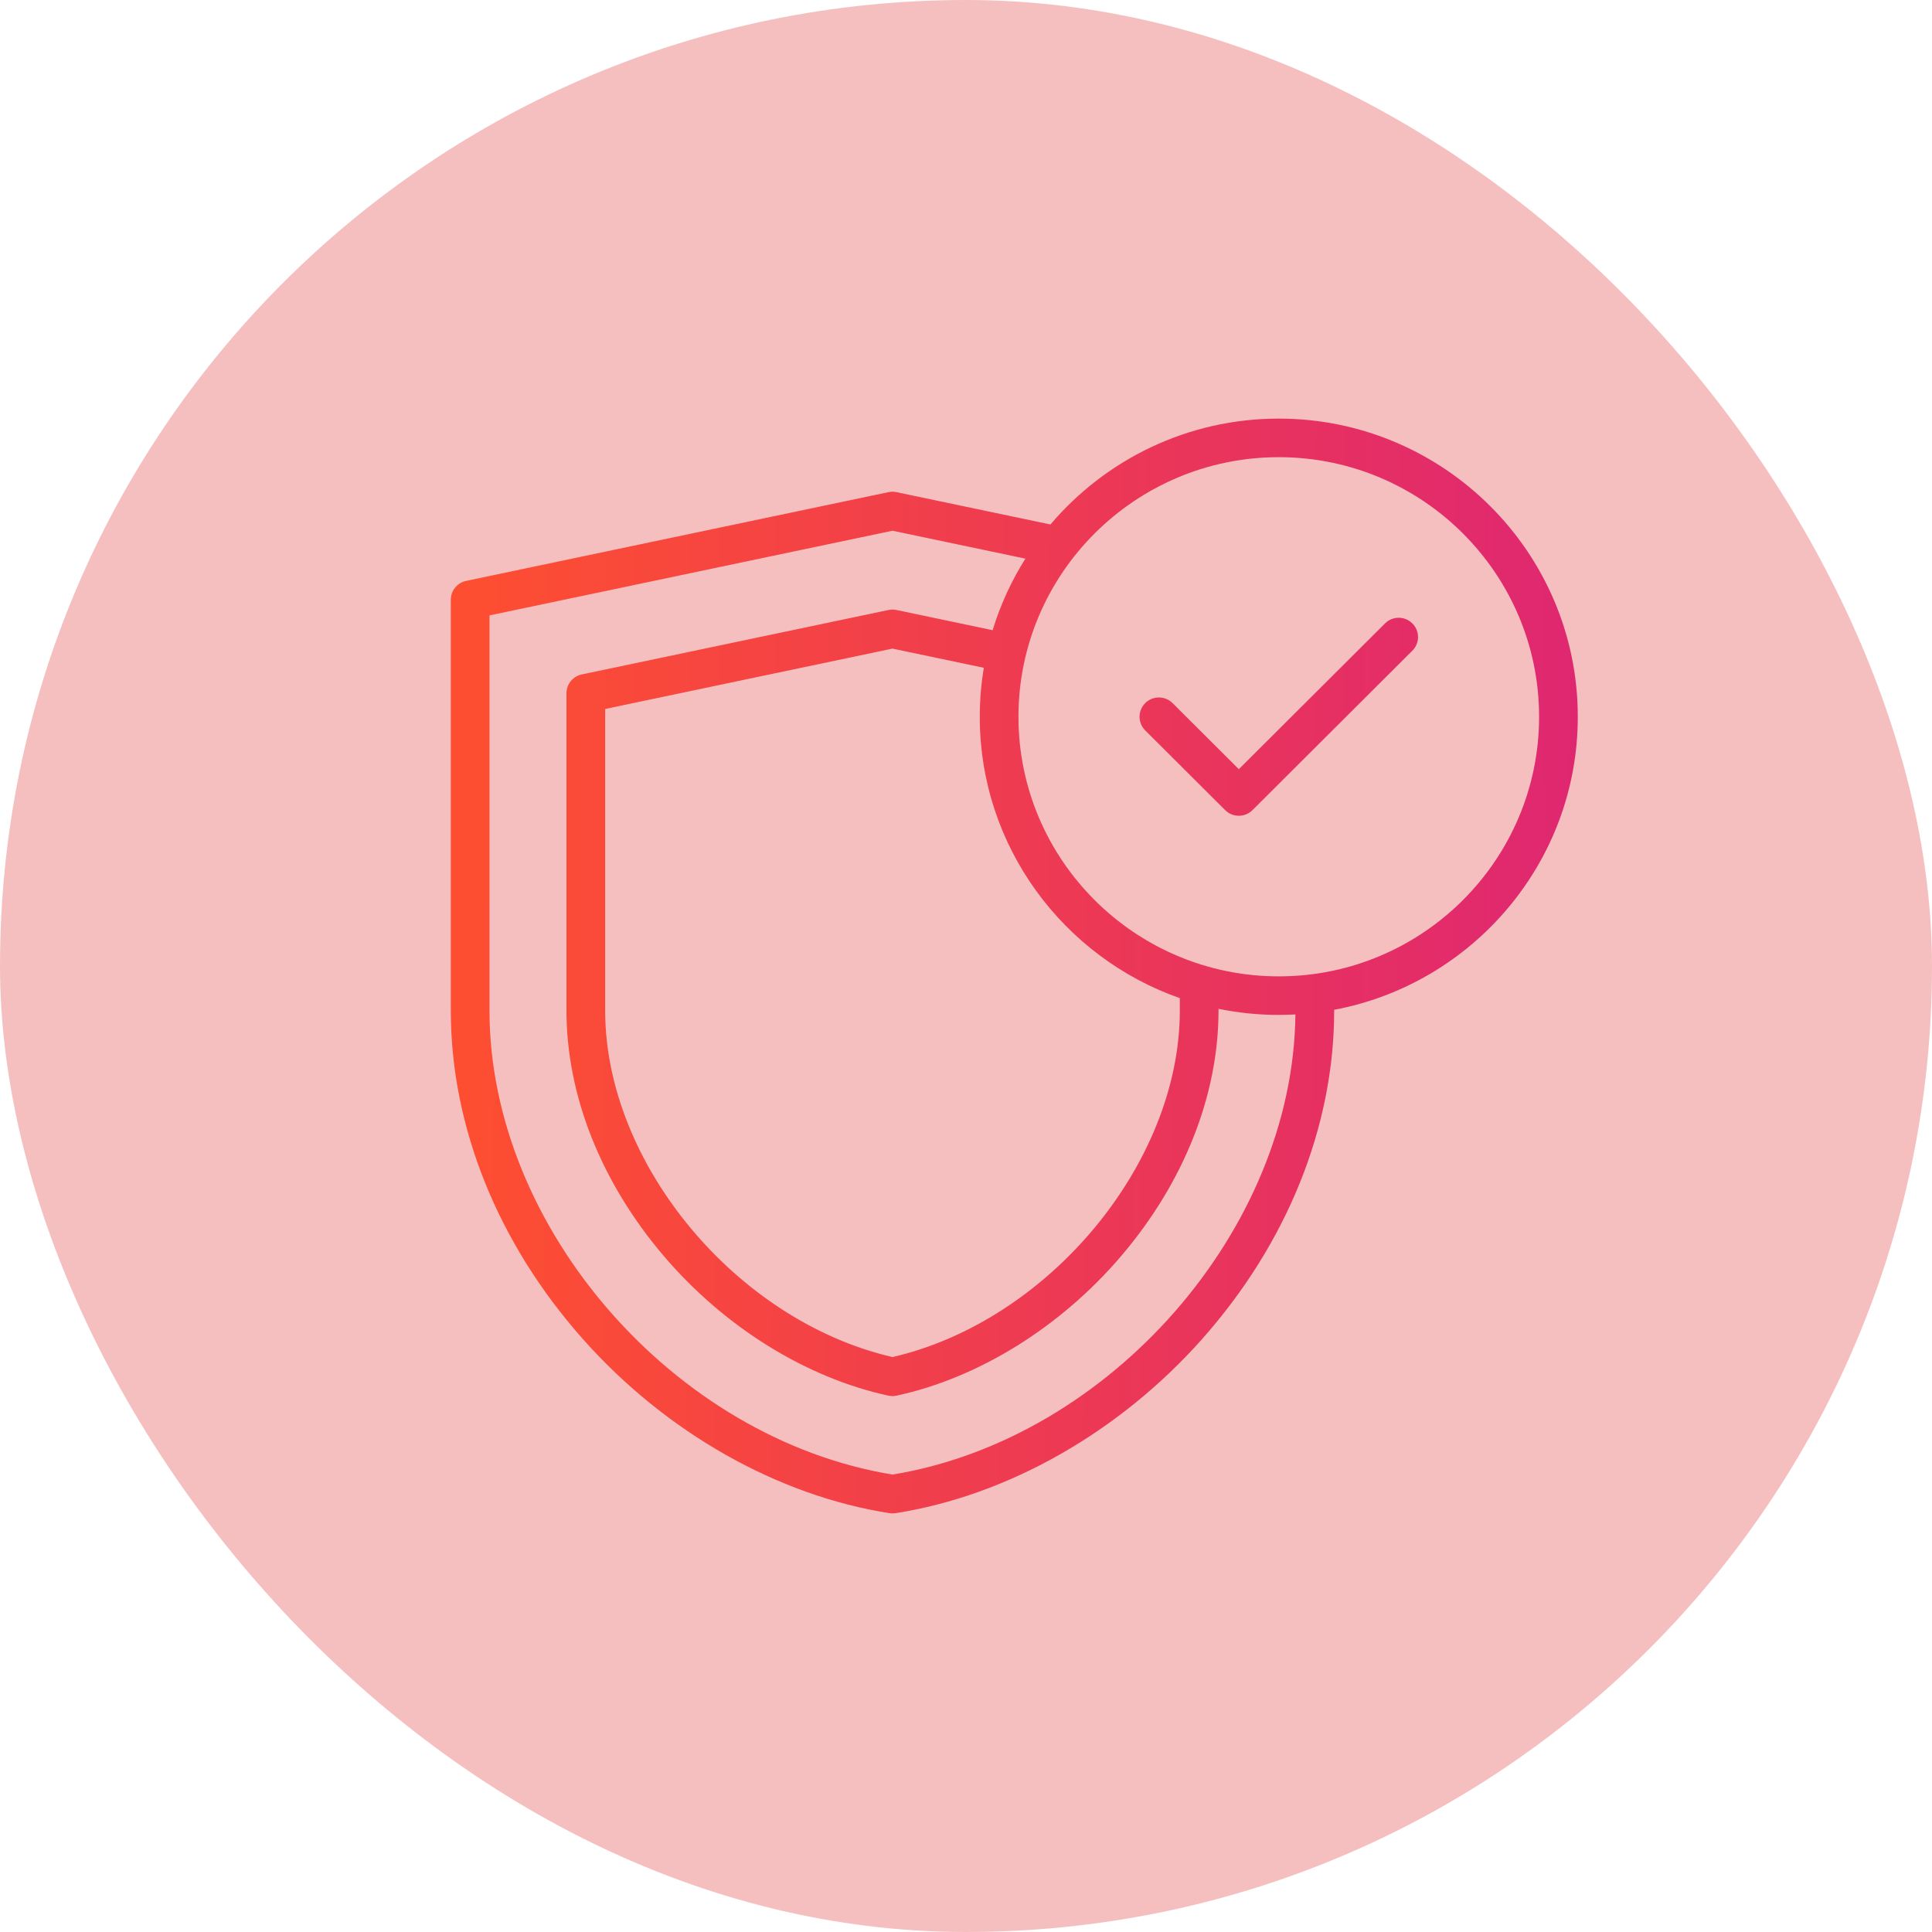
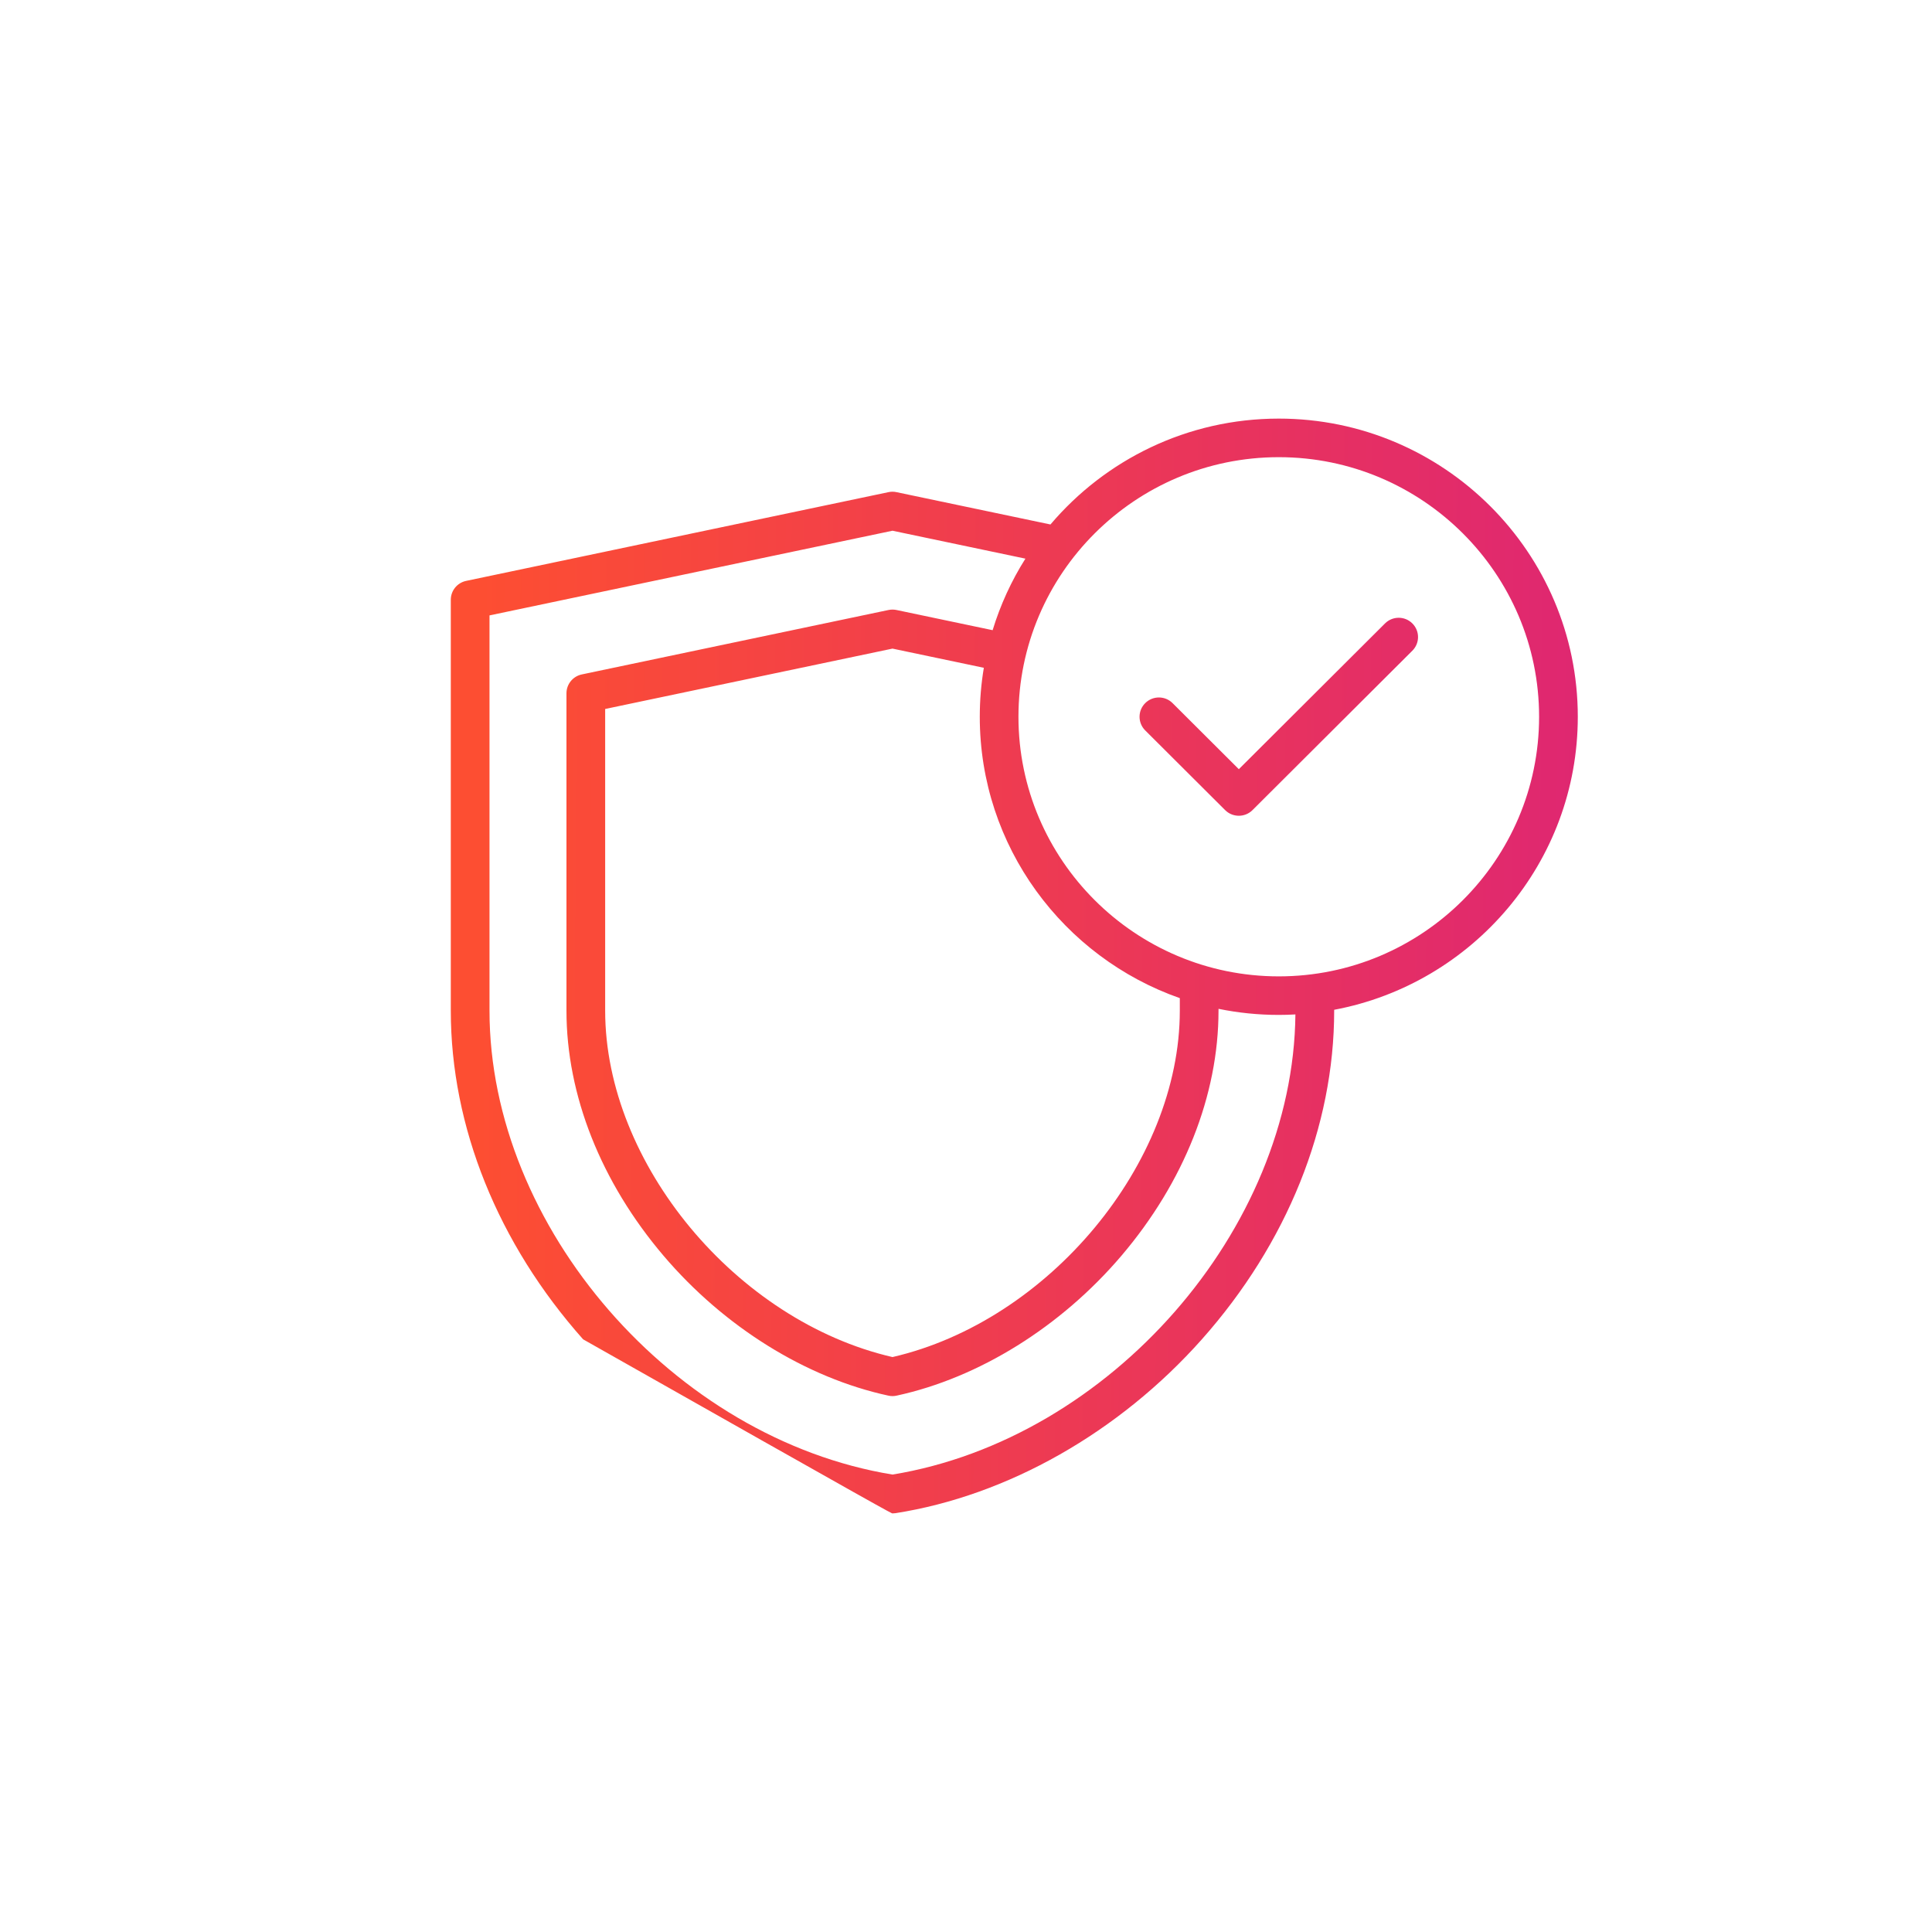
<svg xmlns="http://www.w3.org/2000/svg" width="60" height="60" viewBox="0 0 60 60" fill="none">
-   <rect width="60" height="60" rx="30" fill="#F6BFBF" />
-   <path d="M49 22.26C49 17.154 44.834 13 39.714 13C36.873 13 34.327 14.279 32.623 16.288L27.84 15.284C27.759 15.266 27.674 15.266 27.593 15.284L14.477 18.04C14.199 18.098 14 18.343 14 18.626V31.387C14 34.987 15.459 38.612 18.109 41.594C20.674 44.481 24.142 46.449 27.624 46.993C27.655 46.997 27.686 47 27.717 47C27.748 47 27.779 46.997 27.81 46.993C31.291 46.449 34.759 44.481 37.325 41.594C39.974 38.612 41.434 34.987 41.434 31.387V31.36C45.735 30.553 49 26.78 49 22.26ZM27.717 45.794C20.923 44.682 15.202 38.107 15.202 31.388V19.112L27.717 16.482L31.845 17.349C31.412 18.035 31.068 18.781 30.827 19.571L27.841 18.944C27.759 18.927 27.675 18.927 27.593 18.944L18.069 20.945C17.791 21.003 17.592 21.248 17.592 21.531V31.387C17.592 34.011 18.663 36.713 20.607 38.998C22.485 41.206 25.03 42.79 27.59 43.343C27.631 43.353 27.674 43.357 27.717 43.357C27.759 43.357 27.802 43.353 27.844 43.343C30.403 42.79 32.948 41.205 34.827 38.998C36.771 36.713 37.842 34.011 37.842 31.387V31.33C38.447 31.454 39.073 31.519 39.714 31.519C39.887 31.519 40.059 31.514 40.23 31.504C40.164 38.183 34.471 44.688 27.717 45.794ZM36.64 30.998V31.388C36.64 36.131 32.567 41.025 27.717 42.145C22.867 41.025 18.794 36.131 18.794 31.388V22.018L27.717 20.143L30.554 20.739C30.471 21.234 30.428 21.742 30.428 22.26C30.427 26.292 33.026 29.73 36.64 30.998ZM39.714 30.322C35.256 30.322 31.629 26.705 31.629 22.26C31.629 17.814 35.256 14.198 39.714 14.198C44.172 14.198 47.798 17.815 47.798 22.26C47.798 26.705 44.172 30.322 39.714 30.322ZM43.862 19.361C44.097 19.595 44.097 19.974 43.862 20.208L38.897 25.159C38.78 25.276 38.626 25.334 38.473 25.334C38.319 25.334 38.165 25.276 38.048 25.159L35.566 22.684C35.331 22.45 35.331 22.07 35.566 21.836C35.8 21.602 36.181 21.602 36.415 21.836L38.473 23.888L43.013 19.361C43.247 19.127 43.628 19.127 43.862 19.361Z" fill="url(#paint0_linear_5384_5630)" />
+   <path d="M49 22.26C49 17.154 44.834 13 39.714 13C36.873 13 34.327 14.279 32.623 16.288L27.84 15.284C27.759 15.266 27.674 15.266 27.593 15.284L14.477 18.04C14.199 18.098 14 18.343 14 18.626V31.387C14 34.987 15.459 38.612 18.109 41.594C27.655 46.997 27.686 47 27.717 47C27.748 47 27.779 46.997 27.81 46.993C31.291 46.449 34.759 44.481 37.325 41.594C39.974 38.612 41.434 34.987 41.434 31.387V31.36C45.735 30.553 49 26.78 49 22.26ZM27.717 45.794C20.923 44.682 15.202 38.107 15.202 31.388V19.112L27.717 16.482L31.845 17.349C31.412 18.035 31.068 18.781 30.827 19.571L27.841 18.944C27.759 18.927 27.675 18.927 27.593 18.944L18.069 20.945C17.791 21.003 17.592 21.248 17.592 21.531V31.387C17.592 34.011 18.663 36.713 20.607 38.998C22.485 41.206 25.03 42.79 27.59 43.343C27.631 43.353 27.674 43.357 27.717 43.357C27.759 43.357 27.802 43.353 27.844 43.343C30.403 42.79 32.948 41.205 34.827 38.998C36.771 36.713 37.842 34.011 37.842 31.387V31.33C38.447 31.454 39.073 31.519 39.714 31.519C39.887 31.519 40.059 31.514 40.23 31.504C40.164 38.183 34.471 44.688 27.717 45.794ZM36.64 30.998V31.388C36.64 36.131 32.567 41.025 27.717 42.145C22.867 41.025 18.794 36.131 18.794 31.388V22.018L27.717 20.143L30.554 20.739C30.471 21.234 30.428 21.742 30.428 22.26C30.427 26.292 33.026 29.73 36.64 30.998ZM39.714 30.322C35.256 30.322 31.629 26.705 31.629 22.26C31.629 17.814 35.256 14.198 39.714 14.198C44.172 14.198 47.798 17.815 47.798 22.26C47.798 26.705 44.172 30.322 39.714 30.322ZM43.862 19.361C44.097 19.595 44.097 19.974 43.862 20.208L38.897 25.159C38.78 25.276 38.626 25.334 38.473 25.334C38.319 25.334 38.165 25.276 38.048 25.159L35.566 22.684C35.331 22.45 35.331 22.07 35.566 21.836C35.8 21.602 36.181 21.602 36.415 21.836L38.473 23.888L43.013 19.361C43.247 19.127 43.628 19.127 43.862 19.361Z" fill="url(#paint0_linear_5384_5630)" />
  <defs>
    <linearGradient id="paint0_linear_5384_5630" x1="49.114" y1="33.74" x2="14.754" y2="33.542" gradientUnits="userSpaceOnUse">
      <stop stop-color="#DF2771" />
      <stop offset="1" stop-color="#FD4E32" />
    </linearGradient>
  </defs>
</svg>